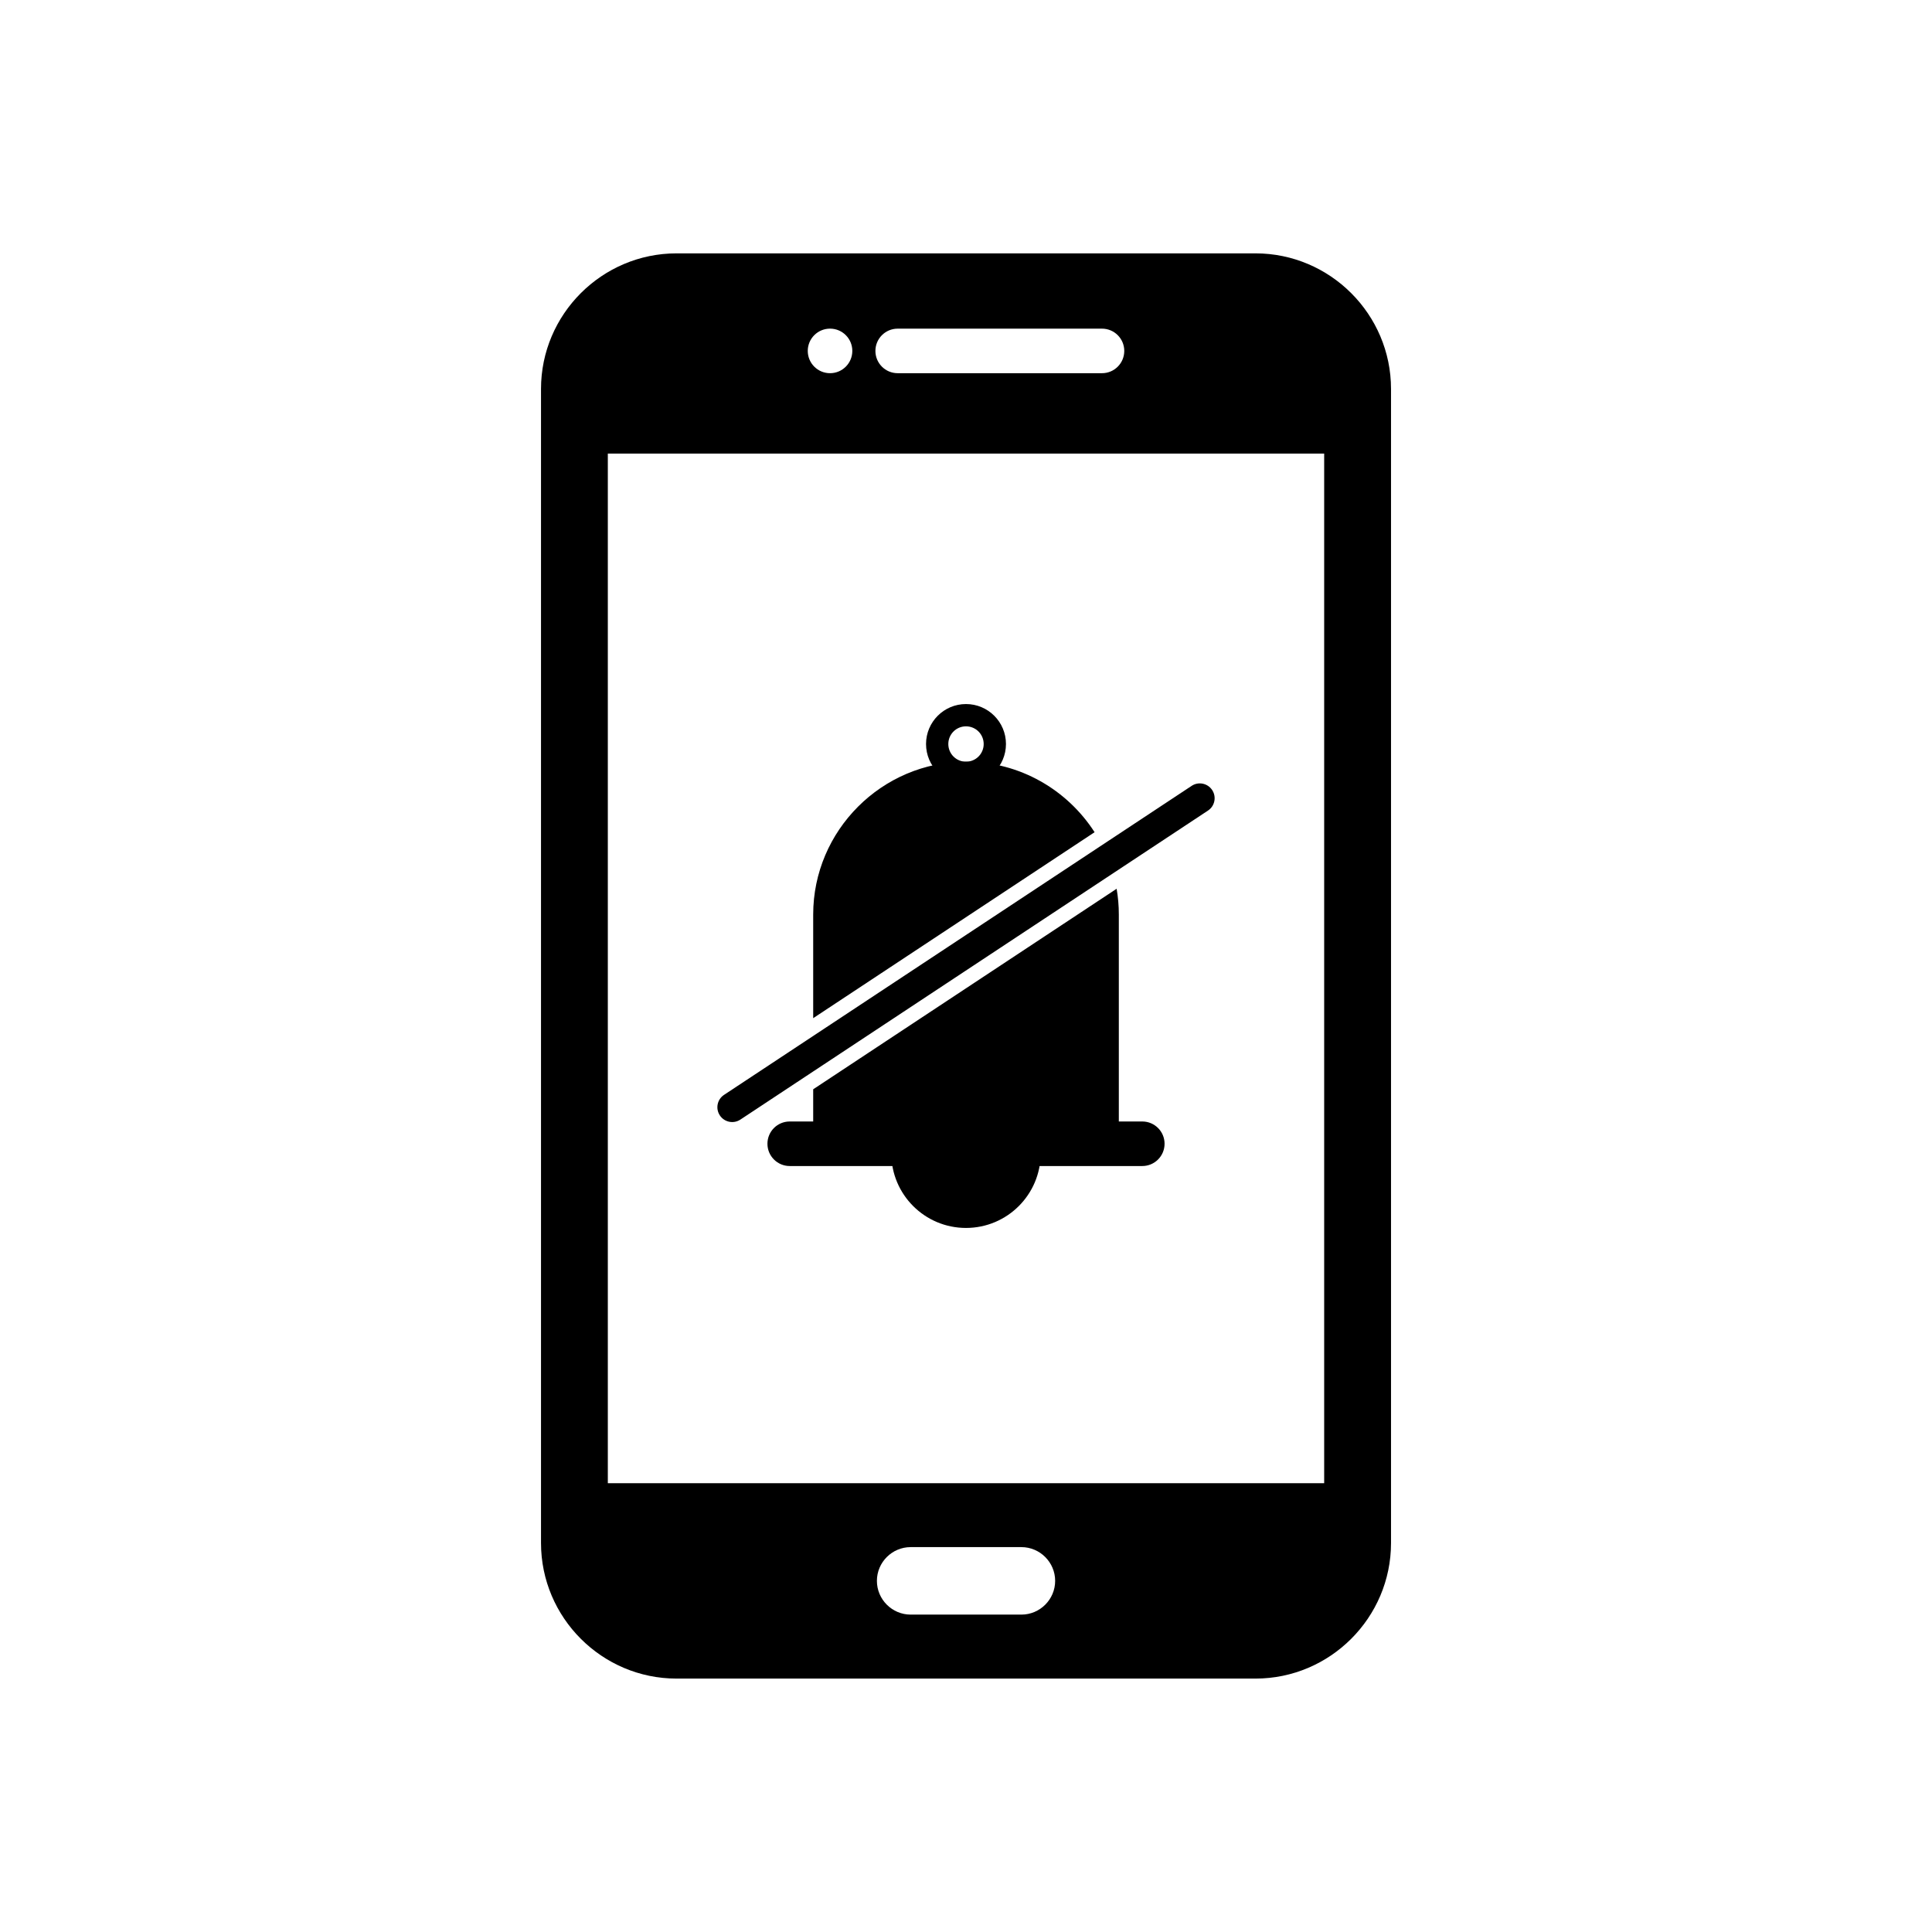
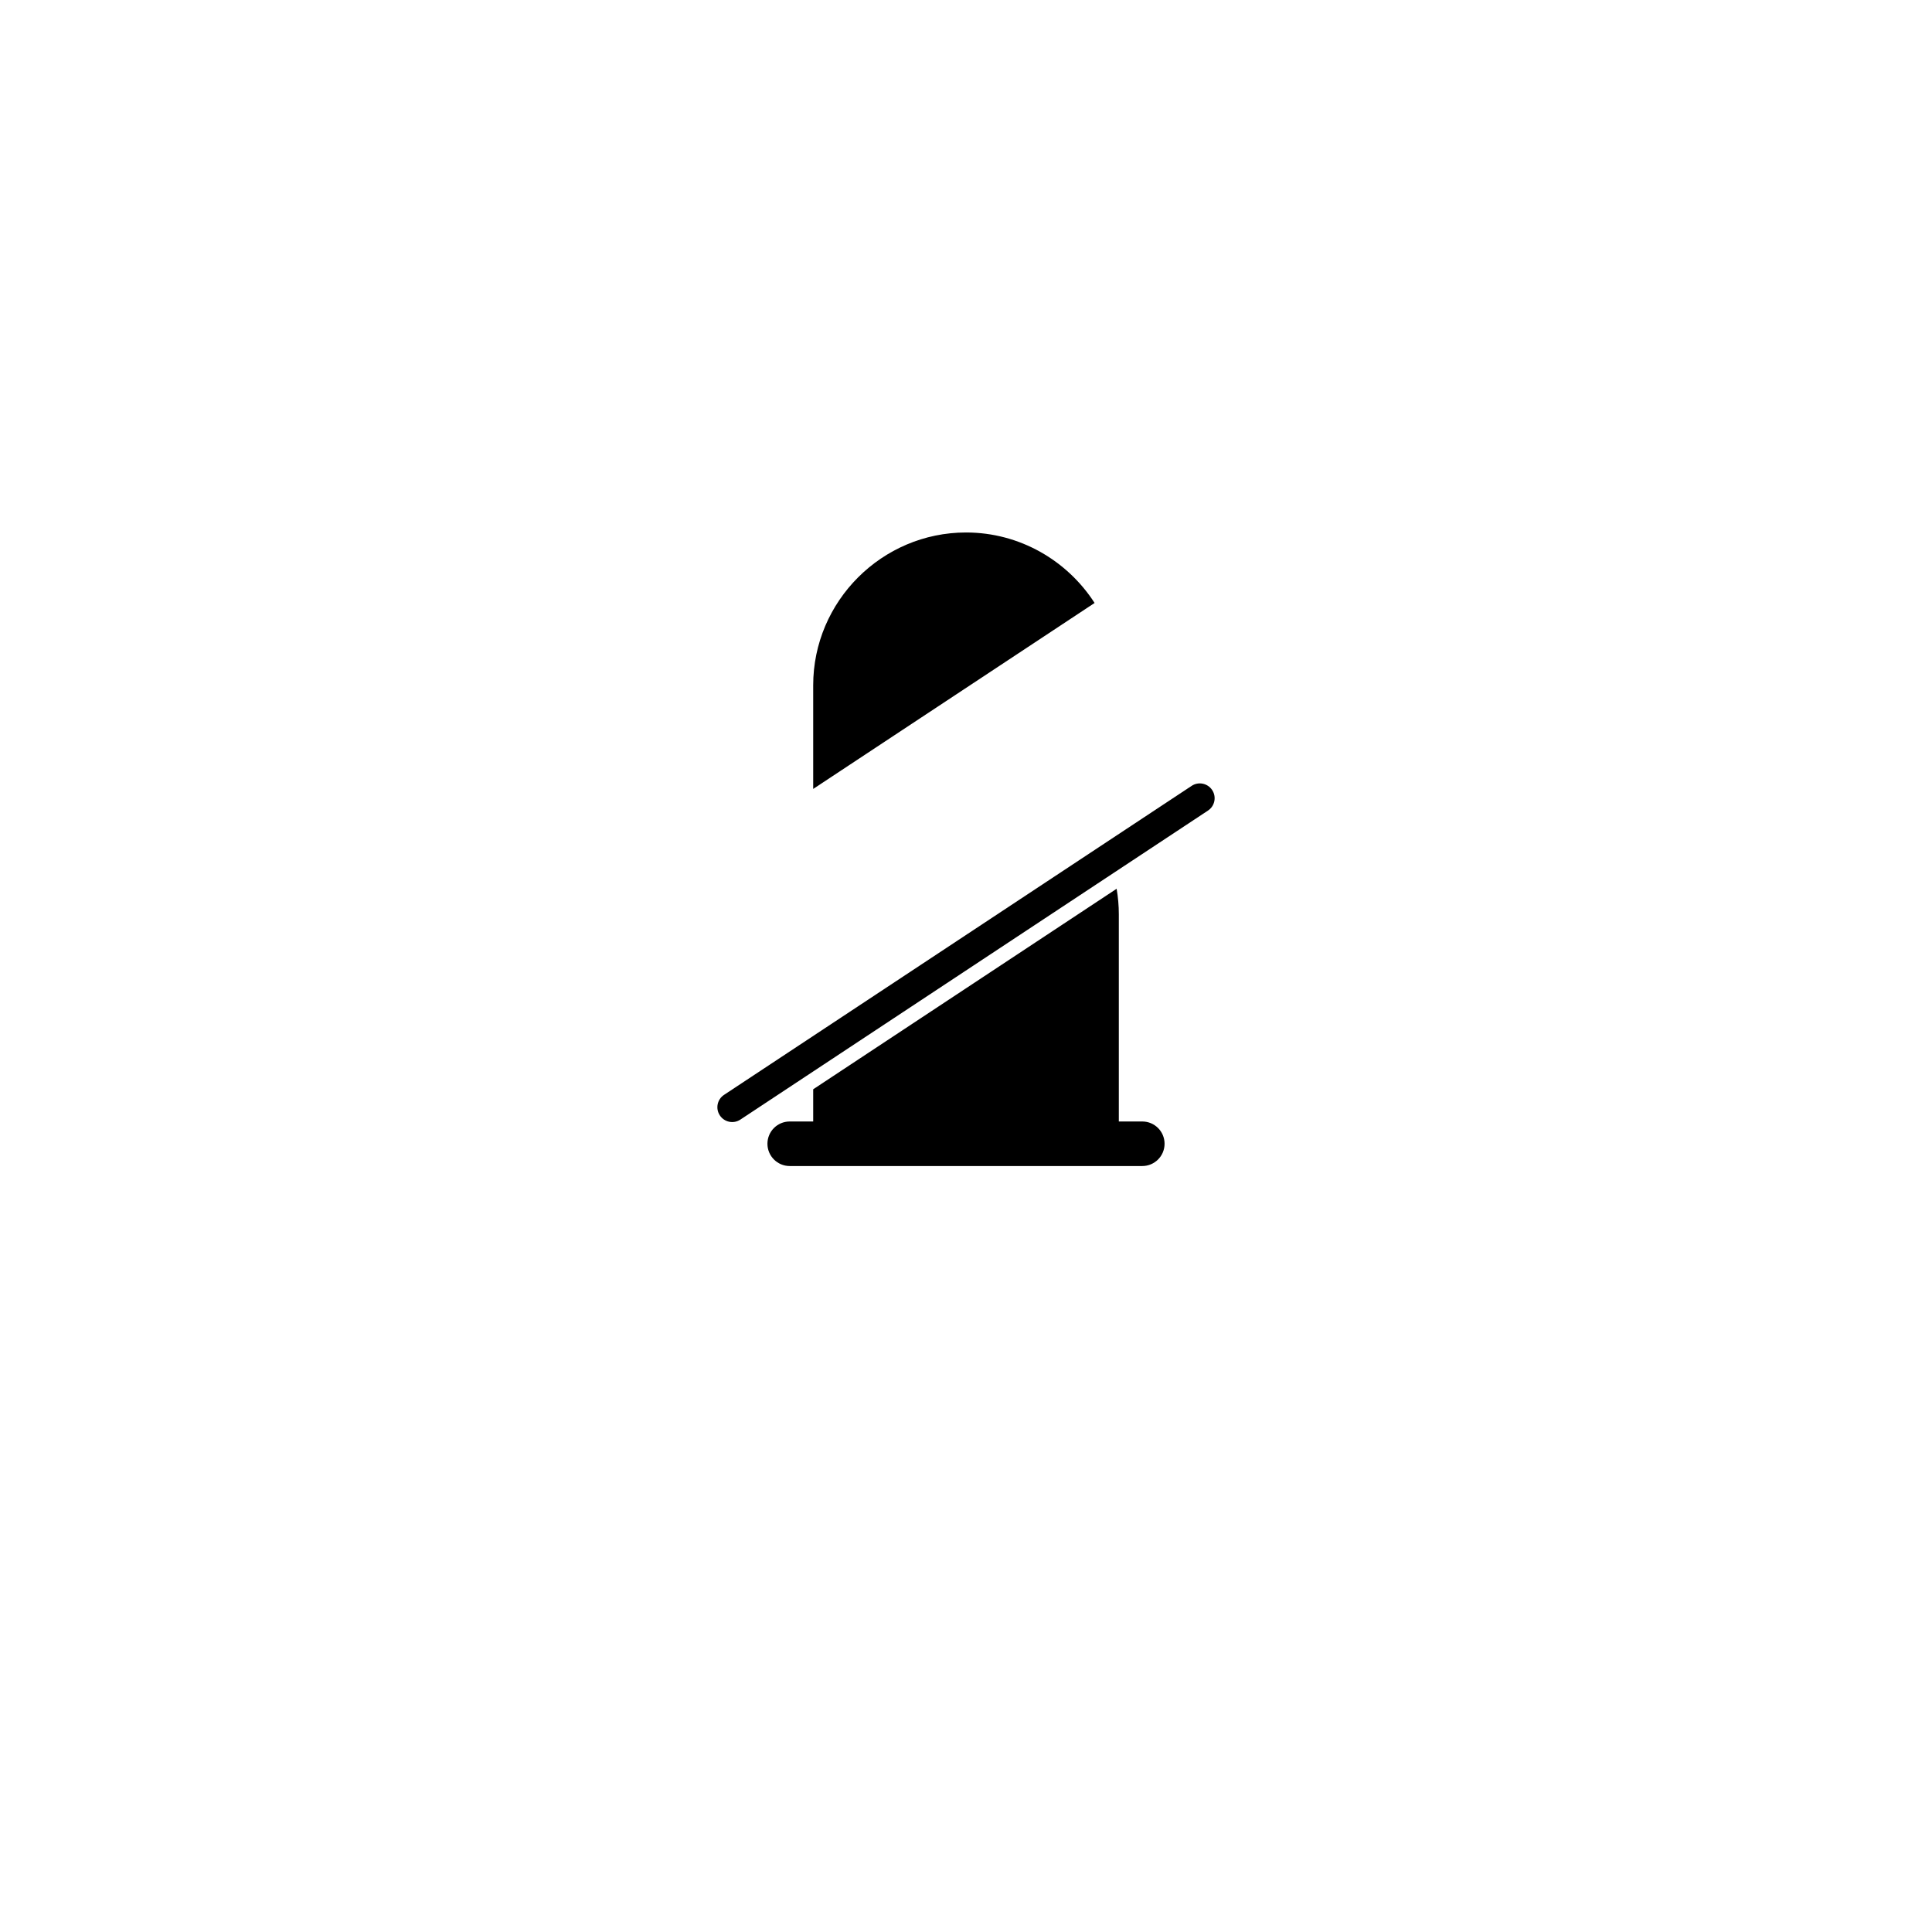
<svg xmlns="http://www.w3.org/2000/svg" fill="#000000" width="800px" height="800px" version="1.1" viewBox="144 144 512 512">
  <g>
-     <path d="m305.08 264.21h189.84v272.85h-189.84zm130.96-21.309c3.262 0 5.902-2.644 5.902-5.902 0-3.262-2.644-5.902-5.902-5.902h-54.145c-3.262 0-5.902 2.644-5.902 5.902 0 3.262 2.644 5.902 5.902 5.902zm-72.07-11.809c3.262 0 5.902 2.644 5.902 5.902 0 3.262-2.644 5.906-5.902 5.906-3.262 0-5.906-2.644-5.906-5.906s2.644-5.902 5.906-5.902zm21.363 322.91h29.348c4.918 0 8.945 4.023 8.945 8.941s-4.023 8.945-8.945 8.945h-29.348c-4.918 0-8.945-4.023-8.945-8.945 0-4.918 4.023-8.941 8.945-8.941zm91.379-342.86h-153.41c-9.891 0-18.875 4.039-25.383 10.547-6.508 6.508-10.547 15.492-10.547 25.383v305.84c0 9.891 4.039 18.875 10.547 25.383 6.508 6.508 15.492 10.547 25.379 10.547h153.41c9.891 0 18.875-4.039 25.379-10.547 6.508-6.508 10.547-15.492 10.547-25.383v-305.84c0-9.891-4.039-18.875-10.547-25.383-6.508-6.508-15.492-10.547-25.383-10.547z" fill-rule="evenodd" />
-     <path d="m380.2 449.62h39.594c0 10.934-8.863 19.797-19.797 19.797s-19.797-8.863-19.797-19.797z" fill-rule="evenodd" />
-     <path d="m440.5 447.11h-80.996v-14.438l80.414-53.141c0.383 2.223 0.582 4.504 0.582 6.828zm-80.996-33.285v-27.461c0-22.273 18.223-40.5 40.5-40.5 14.258 0 26.855 7.465 34.074 18.68z" fill-rule="evenodd" />
+     <path d="m440.5 447.11h-80.996v-14.438l80.414-53.141c0.383 2.223 0.582 4.504 0.582 6.828m-80.996-33.285v-27.461c0-22.273 18.223-40.5 40.5-40.5 14.258 0 26.855 7.465 34.074 18.68z" fill-rule="evenodd" />
    <path d="m446.72 453.01c3.262 0 5.902-2.644 5.902-5.902 0-3.262-2.644-5.902-5.902-5.902h-93.438c-3.262 0-5.902 2.644-5.902 5.902 0 3.262 2.644 5.902 5.902 5.902z" />
-     <path d="m400 330.58c2.926 0 5.574 1.188 7.488 3.102 1.918 1.918 3.102 4.566 3.102 7.488 0 2.926-1.188 5.574-3.102 7.488-1.918 1.918-4.566 3.102-7.488 3.102-2.926 0-5.574-1.188-7.488-3.102-1.918-1.918-3.102-4.566-3.102-7.488 0-2.926 1.188-5.57 3.102-7.488 1.918-1.918 4.566-3.102 7.488-3.102zm3.316 7.277c-0.848-0.848-2.019-1.371-3.316-1.371s-2.469 0.523-3.316 1.371-1.371 2.019-1.371 3.316c0 1.293 0.523 2.469 1.371 3.316 0.848 0.848 2.019 1.371 3.316 1.371 1.293 0 2.469-0.523 3.316-1.371 0.848-0.848 1.371-2.019 1.371-3.316 0-1.293-0.523-2.469-1.371-3.316z" />
    <path d="m464.13 358.81c1.809-1.195 2.305-3.633 1.105-5.441-1.195-1.809-3.633-2.305-5.441-1.105l-123.92 81.891c-1.809 1.195-2.305 3.633-1.105 5.441 1.195 1.809 3.633 2.305 5.441 1.105z" />
  </g>
</svg>